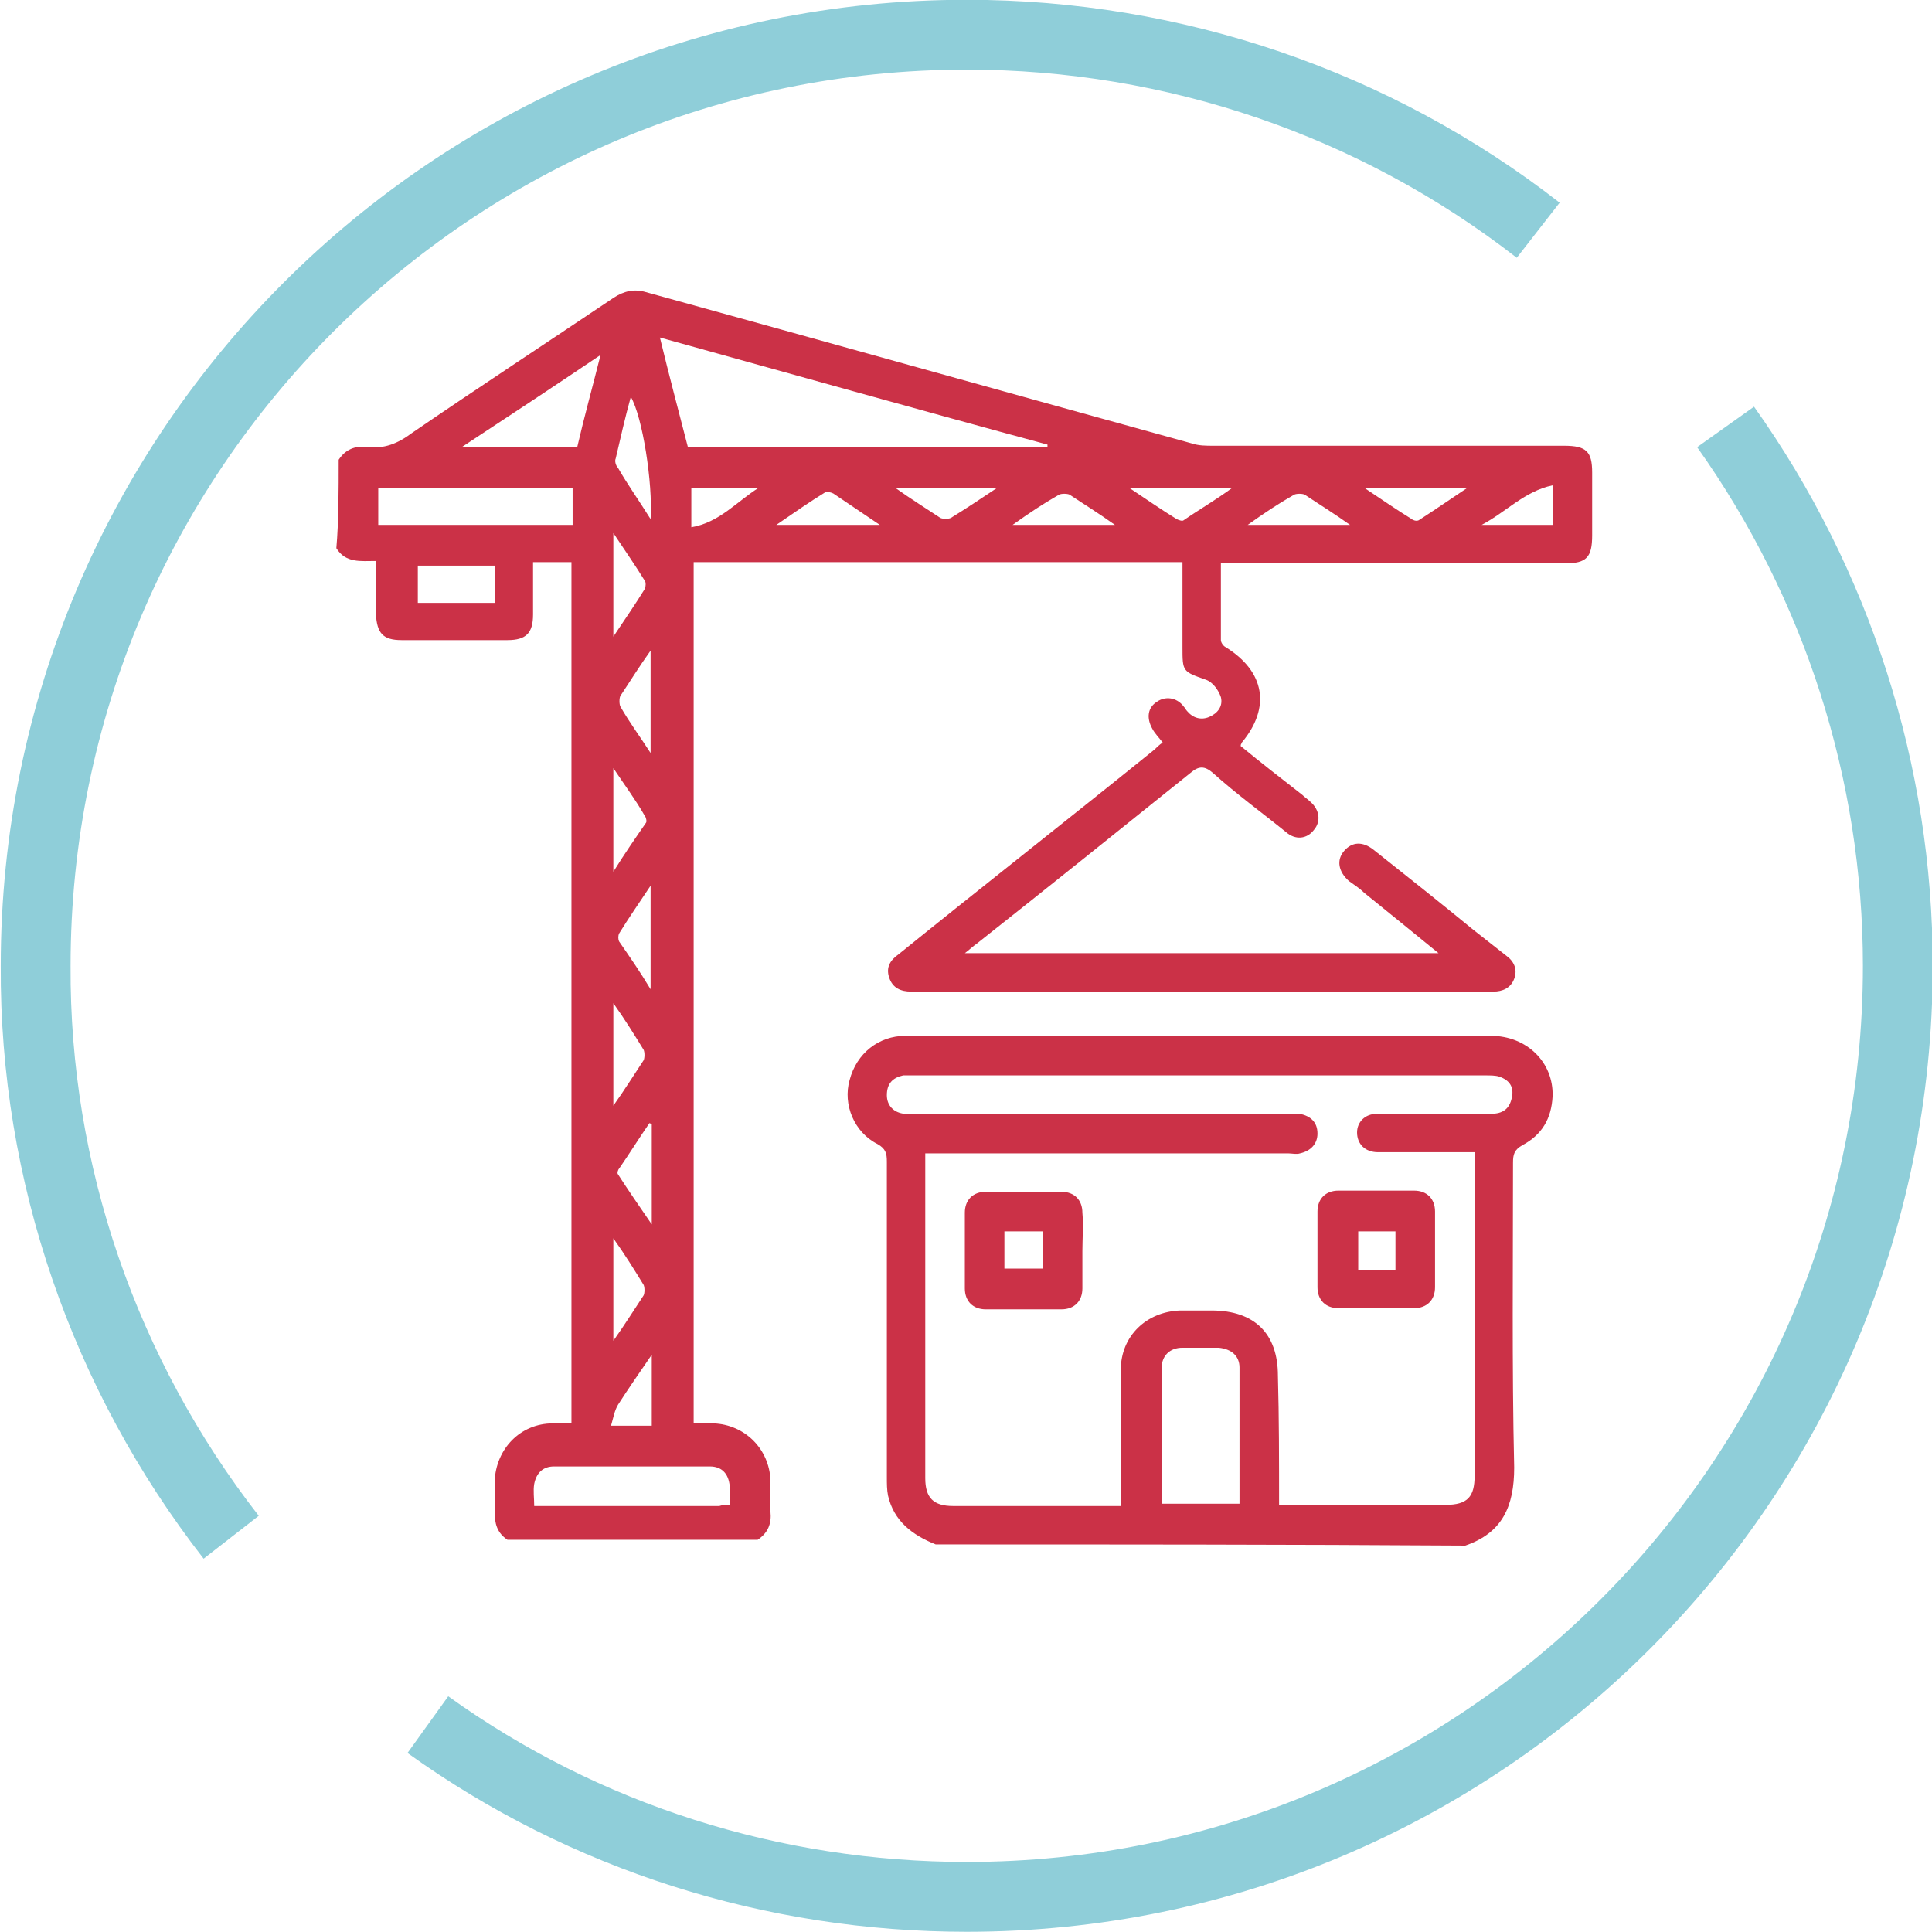
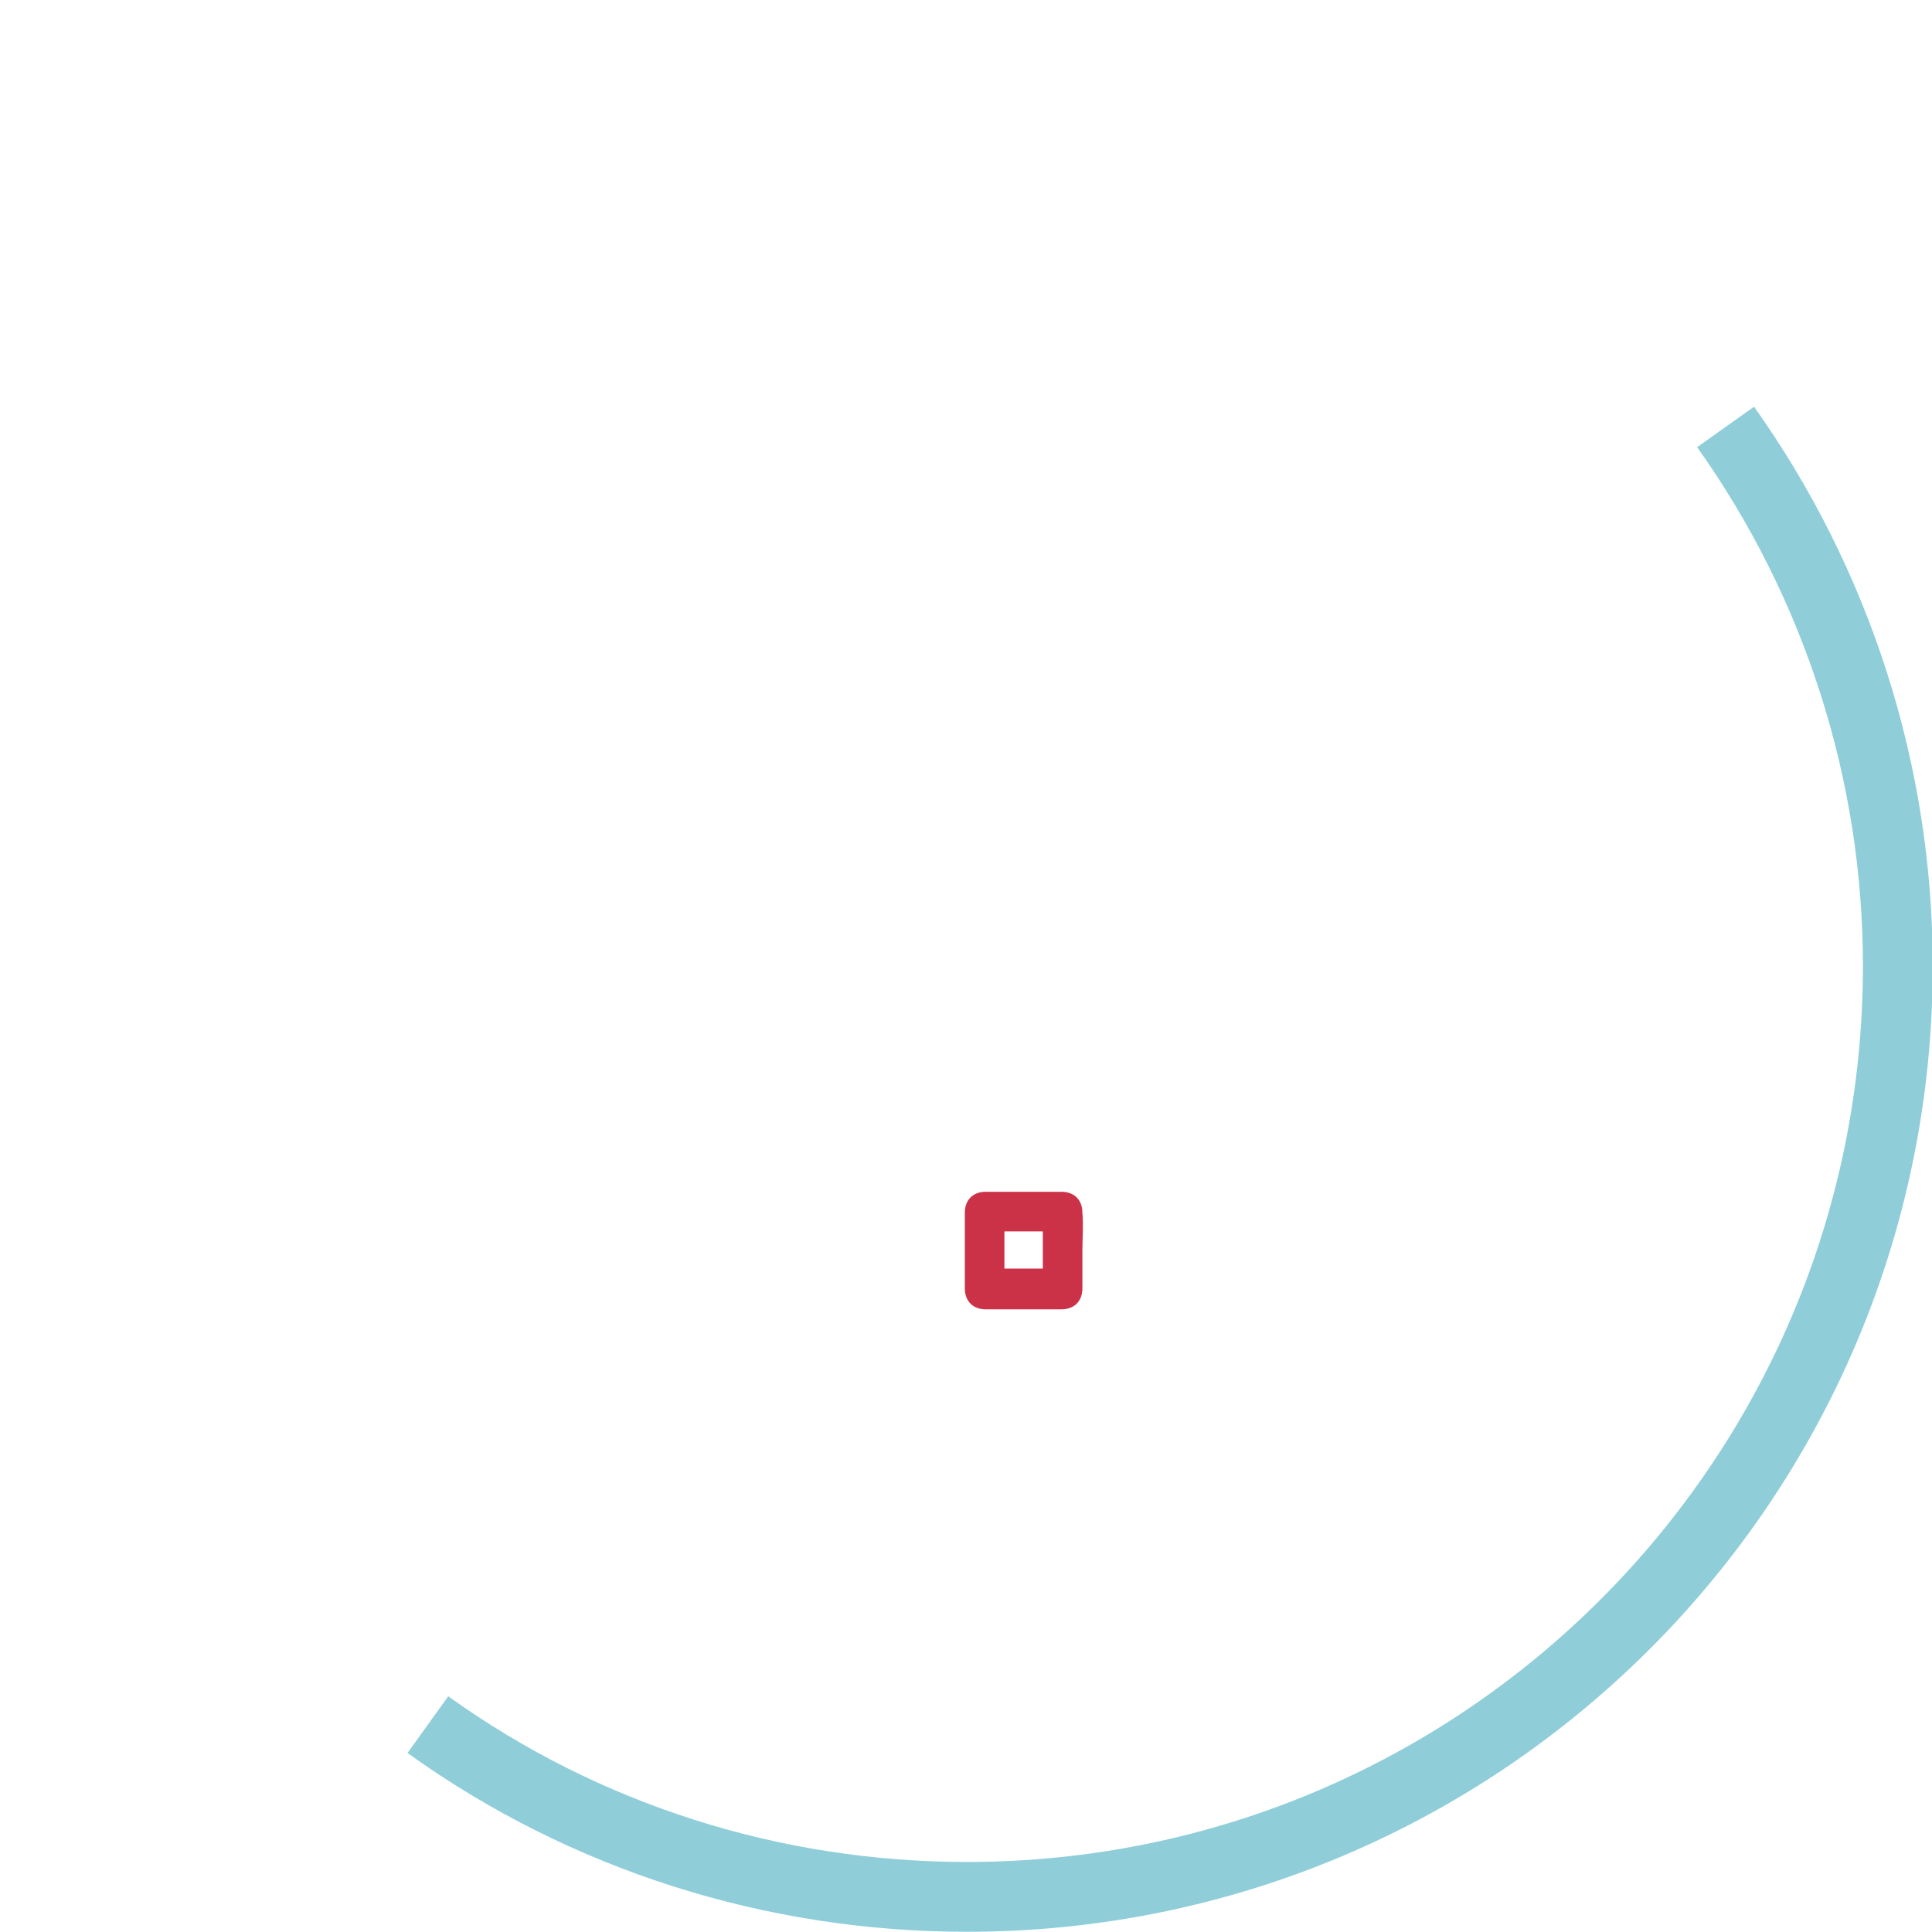
<svg xmlns="http://www.w3.org/2000/svg" version="1.1" id="Ebene_1" x="0px" y="0px" viewBox="0 0 166 166" style="enable-background:new 0 0 166 166;" xml:space="preserve">
  <style type="text/css">
	.st0{fill:none;stroke:#8FCED9;stroke-width:6;stroke-miterlimit:10;}
	.st1{fill:#CB3147;}
	.st2{fill:#CB3147;stroke:#CB3147;stroke-width:0.5;stroke-miterlimit:10;}
	.st3{fill:#398BA7;}
</style>
  <g id="Ebene_1_00000069364697576977462690000009236127728981256091_">
    <g transform="translate(3 3)">
      <g transform="translate(162.464 711.382) rotate(90)">
        <path class="st0" d="M-677.7,17.2c13.5-9.6,29.7-14.8,46.3-14.8c44.2,0,80,35.8,80,80c0,16.6-5.1,32.8-14.8,46.3" />
-         <path class="st0" d="M-582.3,145.6c-14,10.9-31.3,16.9-49.1,16.8c-44.2,0-80-35.8-80-80c0-17.8,5.9-35.1,16.8-49.1" />
      </g>
    </g>
  </g>
  <g>
-     <path class="st1" d="M29.1,39.5c0.6-0.9,1.4-1.2,2.4-1.1c1.5,0.2,2.7-0.3,3.9-1.2c5.7-3.9,11.5-7.7,17.3-11.6   c0.9-0.6,1.8-0.8,2.8-0.5c15.6,4.3,31.3,8.7,46.9,13c0.6,0.2,1.2,0.2,1.9,0.2c10,0,20.1,0,30.1,0c1.9,0,2.4,0.5,2.4,2.3   c0,1.8,0,3.6,0,5.4c0,1.9-0.5,2.4-2.3,2.4c-9.4,0-18.9,0-28.3,0c-0.4,0-0.8,0-1.3,0c0,2.3,0,4.4,0,6.6c0,0.2,0.2,0.5,0.4,0.6   c3.4,2.1,3.9,5.2,1.4,8.2c0,0.1-0.1,0.1-0.1,0.3c1.7,1.4,3.5,2.8,5.3,4.2c0.2,0.2,0.5,0.4,0.7,0.6c0.8,0.7,0.9,1.7,0.3,2.4   c-0.6,0.8-1.6,0.9-2.4,0.2c-2.1-1.7-4.3-3.3-6.3-5.1c-0.7-0.6-1.2-0.6-1.9,0c-6.1,4.9-12.2,9.8-18.4,14.7c-0.3,0.2-0.6,0.5-1,0.8   c13.6,0,27,0,40.7,0c-2.2-1.8-4.3-3.5-6.4-5.2c-0.4-0.4-0.9-0.7-1.3-1c-0.9-0.8-1.1-1.8-0.4-2.6c0.7-0.8,1.6-0.8,2.5-0.1   c2.9,2.3,5.8,4.6,8.6,6.9c0.9,0.7,1.9,1.5,2.8,2.2c0.7,0.5,1,1.2,0.7,2c-0.3,0.8-1,1.1-1.8,1.1c-16.7,0-33.3,0-50,0   c-0.9,0-1.6-0.3-1.9-1.2c-0.3-0.9,0.1-1.5,0.8-2c7.3-5.9,14.7-11.7,22-17.6c0.2-0.2,0.4-0.4,0.7-0.6c-0.3-0.4-0.7-0.8-0.9-1.2   c-0.5-0.9-0.4-1.8,0.4-2.3c0.7-0.5,1.7-0.4,2.3,0.4c0.1,0.1,0.2,0.3,0.3,0.4c0.5,0.6,1.2,0.8,1.9,0.5c0.7-0.3,1.2-0.9,1-1.7   c-0.2-0.6-0.7-1.3-1.3-1.5c-2-0.7-2-0.7-2-2.8c0-2.4,0-4.8,0-7.3c-14,0-28,0-42,0c0,24.6,0,49.2,0,74c0.6,0,1.2,0,1.7,0   c2.7,0.1,4.8,2.2,4.9,4.9c0,0.9,0,1.8,0,2.7c0.1,1-0.2,1.8-1.1,2.4c-7.2,0-14.3,0-21.5,0c-0.9-0.6-1.1-1.4-1.1-2.4   c0.1-0.9,0-1.8,0-2.6c0.1-2.8,2.2-5,5-5c0.5,0,1.1,0,1.6,0c0-24.7,0-49.4,0-74c-1.1,0-2.2,0-3.3,0c0,1.6,0,3,0,4.5   c0,1.6-0.6,2.2-2.2,2.2c-3,0-6.1,0-9.1,0c-1.6,0-2.1-0.6-2.2-2.2c0-1.5,0-3,0-4.6c-1.3,0-2.6,0.2-3.4-1.1   C29.1,44.8,29.1,42.2,29.1,39.5z M90,38.4c0-0.1,0-0.1,0-0.2c-11.1-3-22.1-6.1-33.3-9.2c0.8,3.3,1.6,6.3,2.4,9.4   C69.4,38.4,79.7,38.4,90,38.4z M49.2,41.9c-5.6,0-11.2,0-16.7,0c0,1.1,0,2.2,0,3.2c5.6,0,11.1,0,16.7,0C49.2,44,49.2,43,49.2,41.9z    M62.7,129.3c0-0.6,0-1.1,0-1.6c-0.1-1.1-0.7-1.7-1.7-1.7c-4.5,0-9,0-13.4,0c-0.9,0-1.5,0.5-1.7,1.5c-0.1,0.6,0,1.2,0,1.9   c5.4,0,10.6,0,15.9,0C62.1,129.3,62.3,129.3,62.7,129.3z M39.7,38.4c3.5,0,6.7,0,9.9,0c0.6-2.6,1.3-5.1,2-7.9   C47.6,33.2,43.8,35.7,39.7,38.4z M42.5,48.6c-2.3,0-4.5,0-6.6,0c0,1.1,0,2.2,0,3.2c2.3,0,4.4,0,6.6,0   C42.5,50.7,42.5,49.7,42.5,48.6z M55.9,44.6c0.2-3.1-0.7-8.8-1.7-10.5c-0.5,1.8-0.9,3.6-1.3,5.3c-0.1,0.2,0,0.6,0.2,0.8   C53.9,41.6,54.9,43,55.9,44.6z M85.7,41.9c-3,0-5.8,0-8.8,0c1.4,1,2.7,1.8,3.9,2.6c0.2,0.1,0.7,0.1,0.9,0   C83,43.7,84.2,42.9,85.7,41.9z M97,41.9c1.5,1,2.8,1.9,4.1,2.7c0.2,0.1,0.5,0.2,0.6,0.1c1.3-0.9,2.7-1.7,4.2-2.8   C102.8,41.9,100.1,41.9,97,41.9z M117.2,41.9c1.5,1,2.8,1.9,4.1,2.7c0.1,0.1,0.4,0.2,0.6,0.1c1.4-0.9,2.7-1.8,4.2-2.8   C123,41.9,120.3,41.9,117.2,41.9z M75.6,45.1c-1.5-1-2.8-1.9-4-2.7c-0.2-0.1-0.6-0.2-0.7-0.1c-1.3,0.8-2.6,1.7-4.2,2.8   C69.8,45.1,72.6,45.1,75.6,45.1z M87,45.1c3,0,5.8,0,8.8,0c-1.4-1-2.7-1.8-3.9-2.6c-0.2-0.1-0.7-0.1-0.9,0   C89.6,43.3,88.4,44.1,87,45.1z M107.2,45.1c3,0,5.8,0,8.8,0c-1.4-1-2.7-1.8-3.9-2.6c-0.2-0.1-0.7-0.1-0.9,0   C109.8,43.3,108.6,44.1,107.2,45.1z M52.7,54.7c1-1.5,1.9-2.8,2.7-4.1c0.1-0.2,0.1-0.6,0-0.7c-0.8-1.3-1.7-2.6-2.7-4.1   C52.7,48.8,52.7,51.6,52.7,54.7z M55.9,64.7c0-3,0-5.8,0-8.8c-1,1.4-1.8,2.7-2.6,3.9c-0.1,0.2-0.1,0.7,0,0.9   C54.1,62.1,55,63.3,55.9,64.7z M52.7,66c0,3.1,0,5.9,0,8.9c1-1.6,1.9-2.9,2.8-4.2c0.1-0.1,0-0.5-0.1-0.6   C54.6,68.7,53.7,67.5,52.7,66z M55.9,85c0-3.1,0-5.8,0-8.9c-1,1.5-1.9,2.8-2.7,4.1c-0.1,0.2-0.1,0.5,0,0.7   C54.1,82.2,55,83.5,55.9,85z M52.7,86.2c0,3,0,5.8,0,8.8c1-1.4,1.8-2.7,2.6-3.9c0.1-0.2,0.1-0.7,0-0.9   C54.5,88.9,53.7,87.6,52.7,86.2z M56,96.6c-0.1,0-0.1-0.1-0.2-0.1c-0.9,1.3-1.7,2.6-2.6,3.9c-0.1,0.1-0.2,0.4-0.1,0.5   c0.9,1.4,1.8,2.7,2.9,4.3C56,102.1,56,99.3,56,96.6z M52.7,106.4c0,3,0,5.8,0,8.8c1-1.4,1.8-2.7,2.6-3.9c0.1-0.2,0.1-0.7,0-0.9   C54.5,109.1,53.7,107.8,52.7,106.4z M59.4,45.3c2.4-0.4,3.9-2.2,5.8-3.4c-1.9,0-3.8,0-5.8,0C59.4,43,59.4,44.1,59.4,45.3z    M133.4,41.7c-2.4,0.5-4,2.3-6.1,3.4c2.2,0,4.2,0,6.1,0C133.4,44,133.4,42.9,133.4,41.7z M56,116.4c-1.1,1.6-2,2.9-2.9,4.3   c-0.3,0.5-0.4,1.1-0.6,1.8c1.3,0,2.4,0,3.5,0C56,120.6,56,118.7,56,116.4z" />
-     <path class="st1" d="M80.4,132.7c-2-0.8-3.6-2-4.1-4.2c-0.1-0.5-0.1-1-0.1-1.6c0-9,0-18.1,0-27.1c0-0.7-0.1-1.1-0.8-1.5   c-2-1-3-3.4-2.4-5.5c0.6-2.3,2.5-3.8,4.8-3.8c3.5,0,7,0,10.5,0c13.3,0,26.6,0,39.8,0c3.1,0,5.4,2.3,5.3,5.2   c-0.1,1.9-0.9,3.3-2.6,4.2c-0.7,0.4-0.8,0.8-0.8,1.5c0,8.7-0.1,17.4,0.1,26.2c0,3.3-1,5.6-4.2,6.7   C110.7,132.7,95.6,132.7,80.4,132.7z M109.9,129.3c0.4,0,0.7,0,1.1,0c4.4,0,8.8,0,13.2,0c1.9,0,2.5-0.7,2.5-2.5   c0-8.9,0-17.7,0-26.6c0-0.4,0-0.7,0-1.2c-0.7,0-1.3,0-1.9,0c-2.1,0-4.3,0-6.4,0c-1.1,0-1.8-0.7-1.8-1.7c0-0.9,0.7-1.6,1.7-1.6   c0.3,0,0.6,0,0.8,0c3,0,6,0,9,0c1,0,1.6-0.4,1.8-1.4c0.2-0.9-0.2-1.5-1.1-1.8c-0.3-0.1-0.8-0.1-1.1-0.1c-16.5,0-33,0-49.4,0   c-0.2,0-0.5,0-0.7,0c-0.9,0.2-1.4,0.7-1.4,1.7c0,0.9,0.6,1.5,1.5,1.6c0.3,0.1,0.7,0,1,0c10.7,0,21.3,0,32,0c0.4,0,0.7,0,1,0   c0.9,0.2,1.5,0.7,1.5,1.7c0,0.9-0.6,1.5-1.5,1.7c-0.3,0.1-0.7,0-1,0c-10,0-19.9,0-29.9,0c-0.4,0-0.8,0-1.3,0c0,0.4,0,0.7,0,1   c0,9,0,17.9,0,26.9c0,1.7,0.7,2.4,2.4,2.4c4.5,0,8.9,0,13.4,0c0.3,0,0.7,0,1,0c0-4,0-7.9,0-11.7c0-2.9,2.2-5,5.1-5.1   c0.9,0,1.8,0,2.7,0c3.7,0,5.7,2,5.7,5.6C109.9,121.8,109.9,125.5,109.9,129.3z M99.8,129.2c2.3,0,4.5,0,6.7,0c0-3.9,0-7.8,0-11.7   c0-1-0.7-1.6-1.8-1.7c-1,0-2.1,0-3.1,0c-1.1,0-1.8,0.7-1.8,1.8C99.8,121.5,99.8,125.3,99.8,129.2z" />
    <path class="st1" d="M93,107.5c0,1.1,0,2.1,0,3.2c0,1.1-0.7,1.8-1.8,1.8c-2.2,0-4.3,0-6.5,0c-1.1,0-1.8-0.7-1.8-1.8   c0-2.2,0-4.3,0-6.5c0-1.1,0.7-1.8,1.8-1.8c2.2,0,4.3,0,6.5,0c1.1,0,1.8,0.7,1.8,1.8C93.1,105.3,93,106.4,93,107.5z M89.6,105.8   c-1.2,0-2.2,0-3.3,0c0,1.1,0,2.2,0,3.2c1.1,0,2.2,0,3.3,0C89.6,107.9,89.6,106.9,89.6,105.8z" />
-     <path class="st1" d="M113.2,107.4c0-1.1,0-2.2,0-3.3c0-1.1,0.7-1.8,1.8-1.8c2.2,0,4.3,0,6.5,0c1.1,0,1.8,0.7,1.8,1.8   c0,2.2,0,4.3,0,6.5c0,1.1-0.7,1.8-1.8,1.8c-2.2,0-4.3,0-6.5,0c-1.1,0-1.8-0.7-1.8-1.8C113.2,109.6,113.2,108.5,113.2,107.4z    M116.7,105.8c0,1.2,0,2.2,0,3.3c1.1,0,2.2,0,3.2,0c0-1.1,0-2.2,0-3.3C118.8,105.8,117.8,105.8,116.7,105.8z" />
  </g>
</svg>